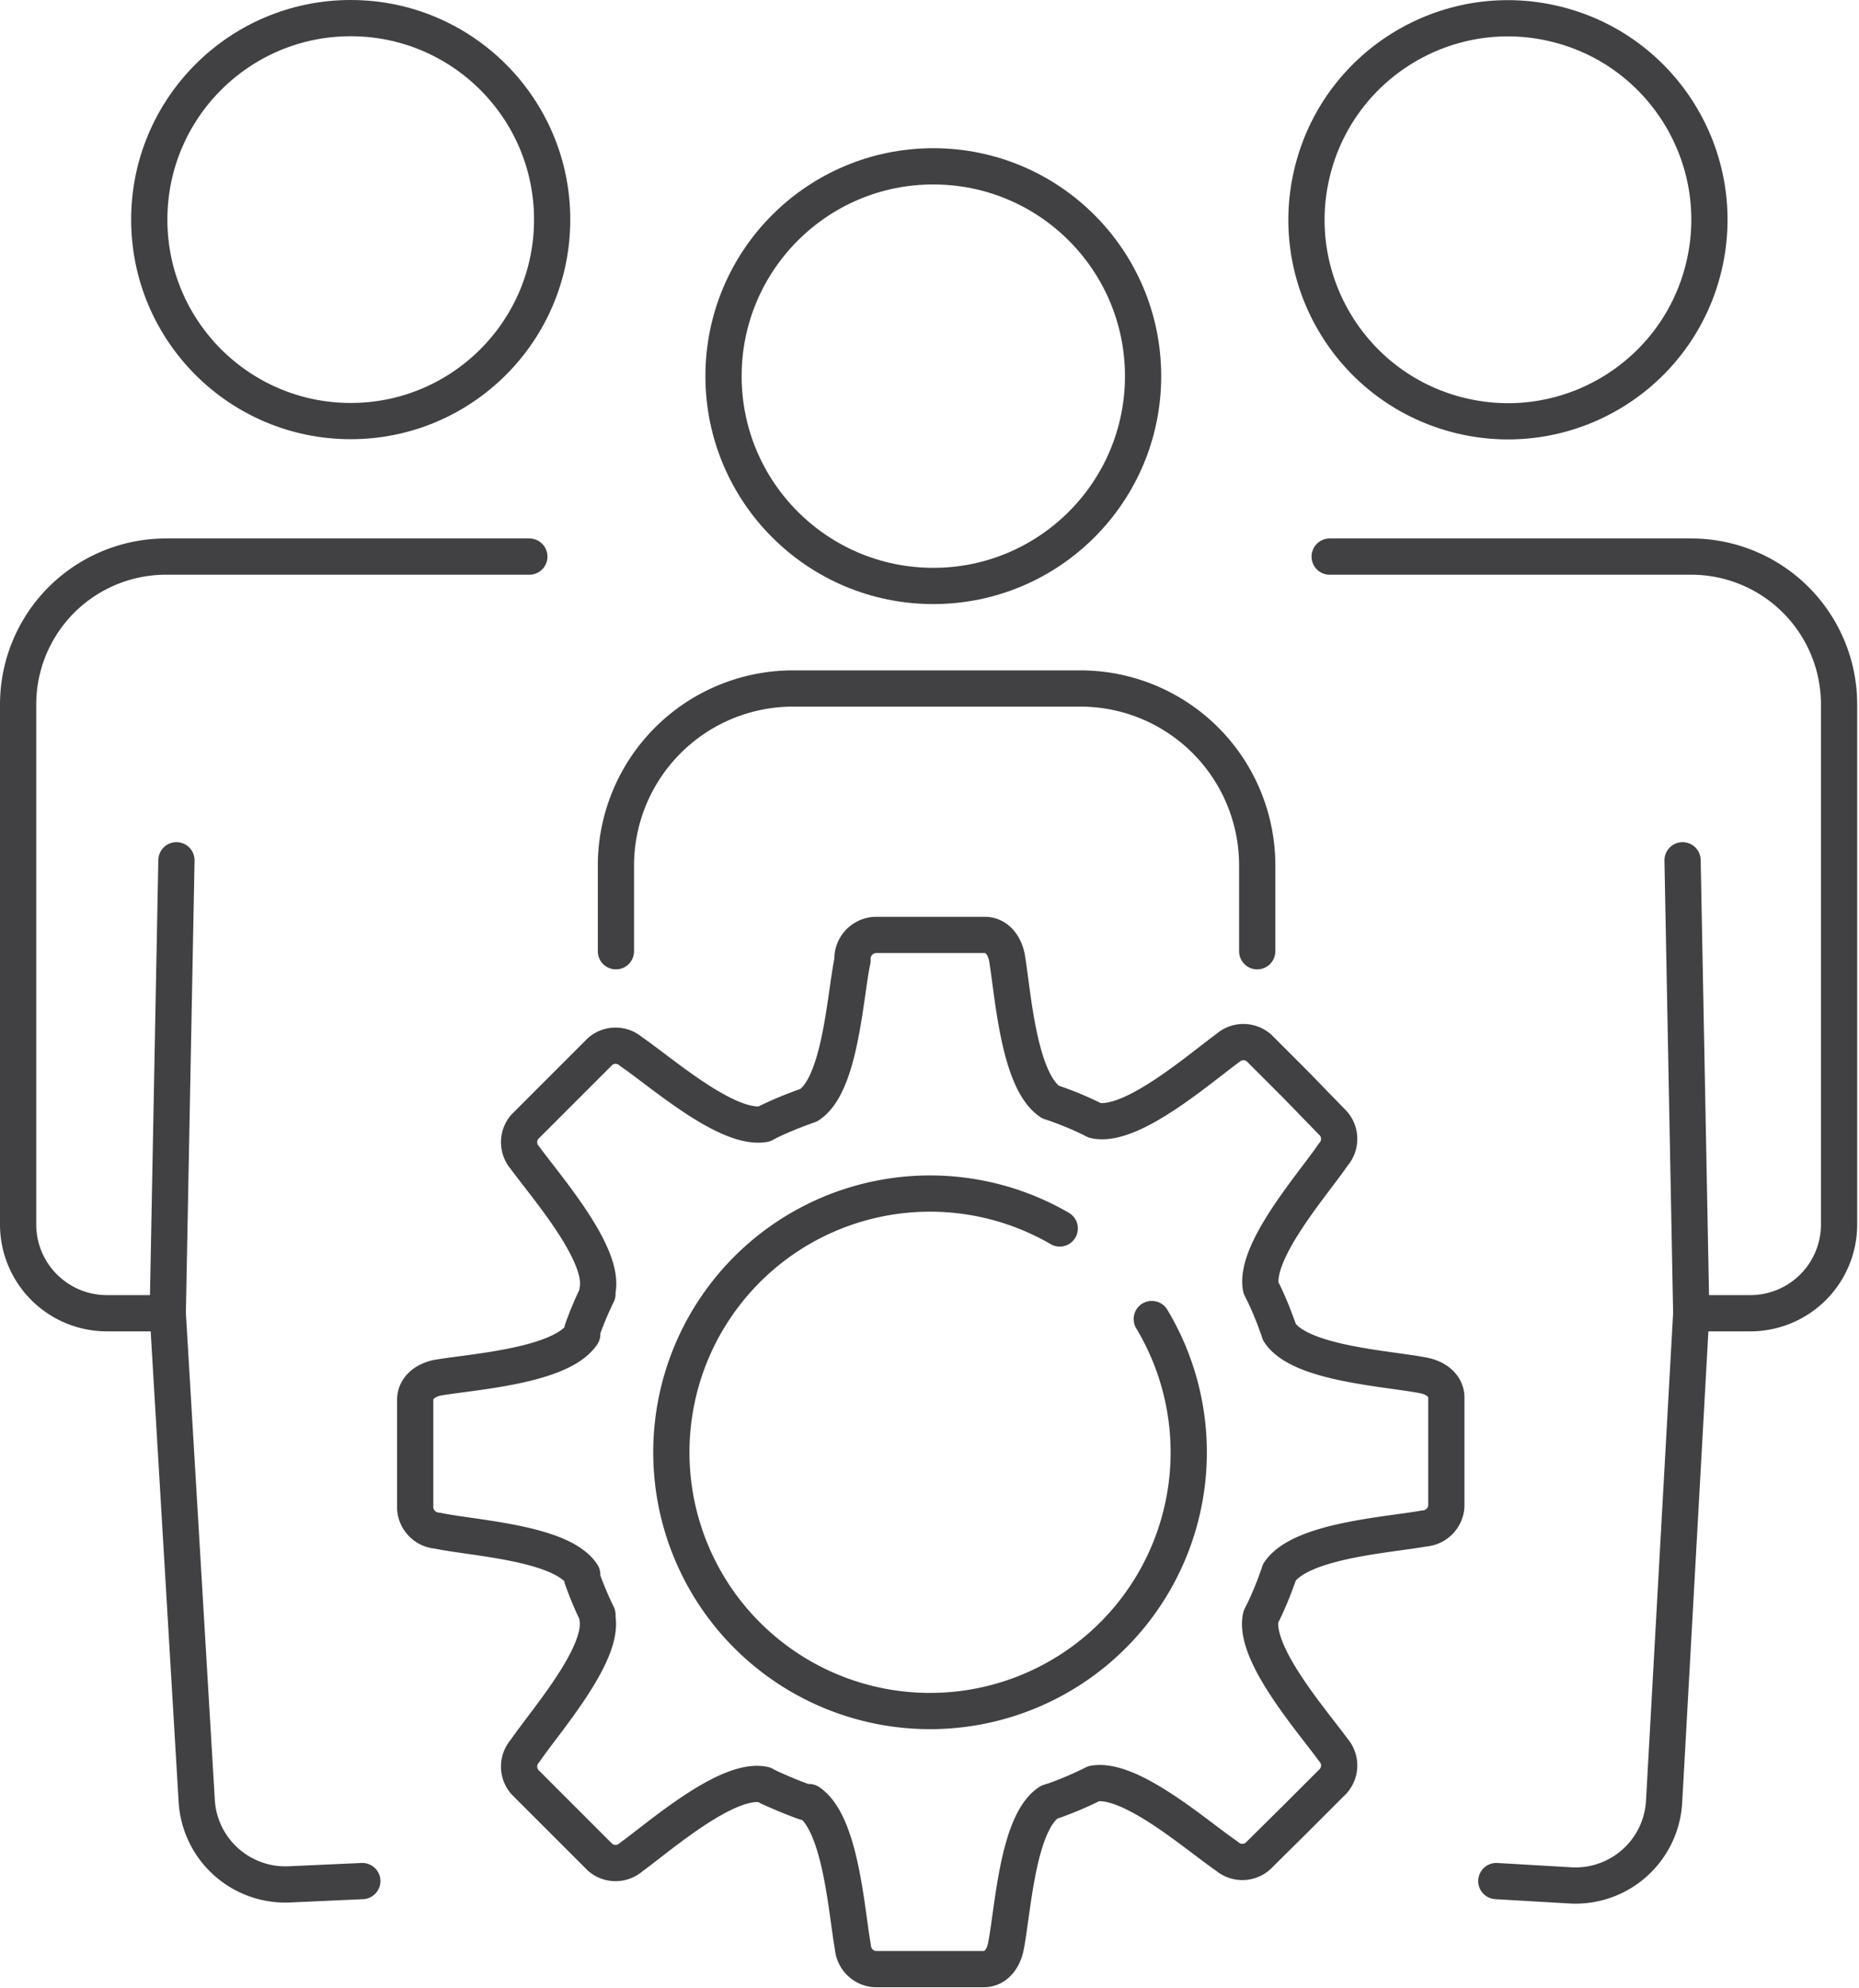
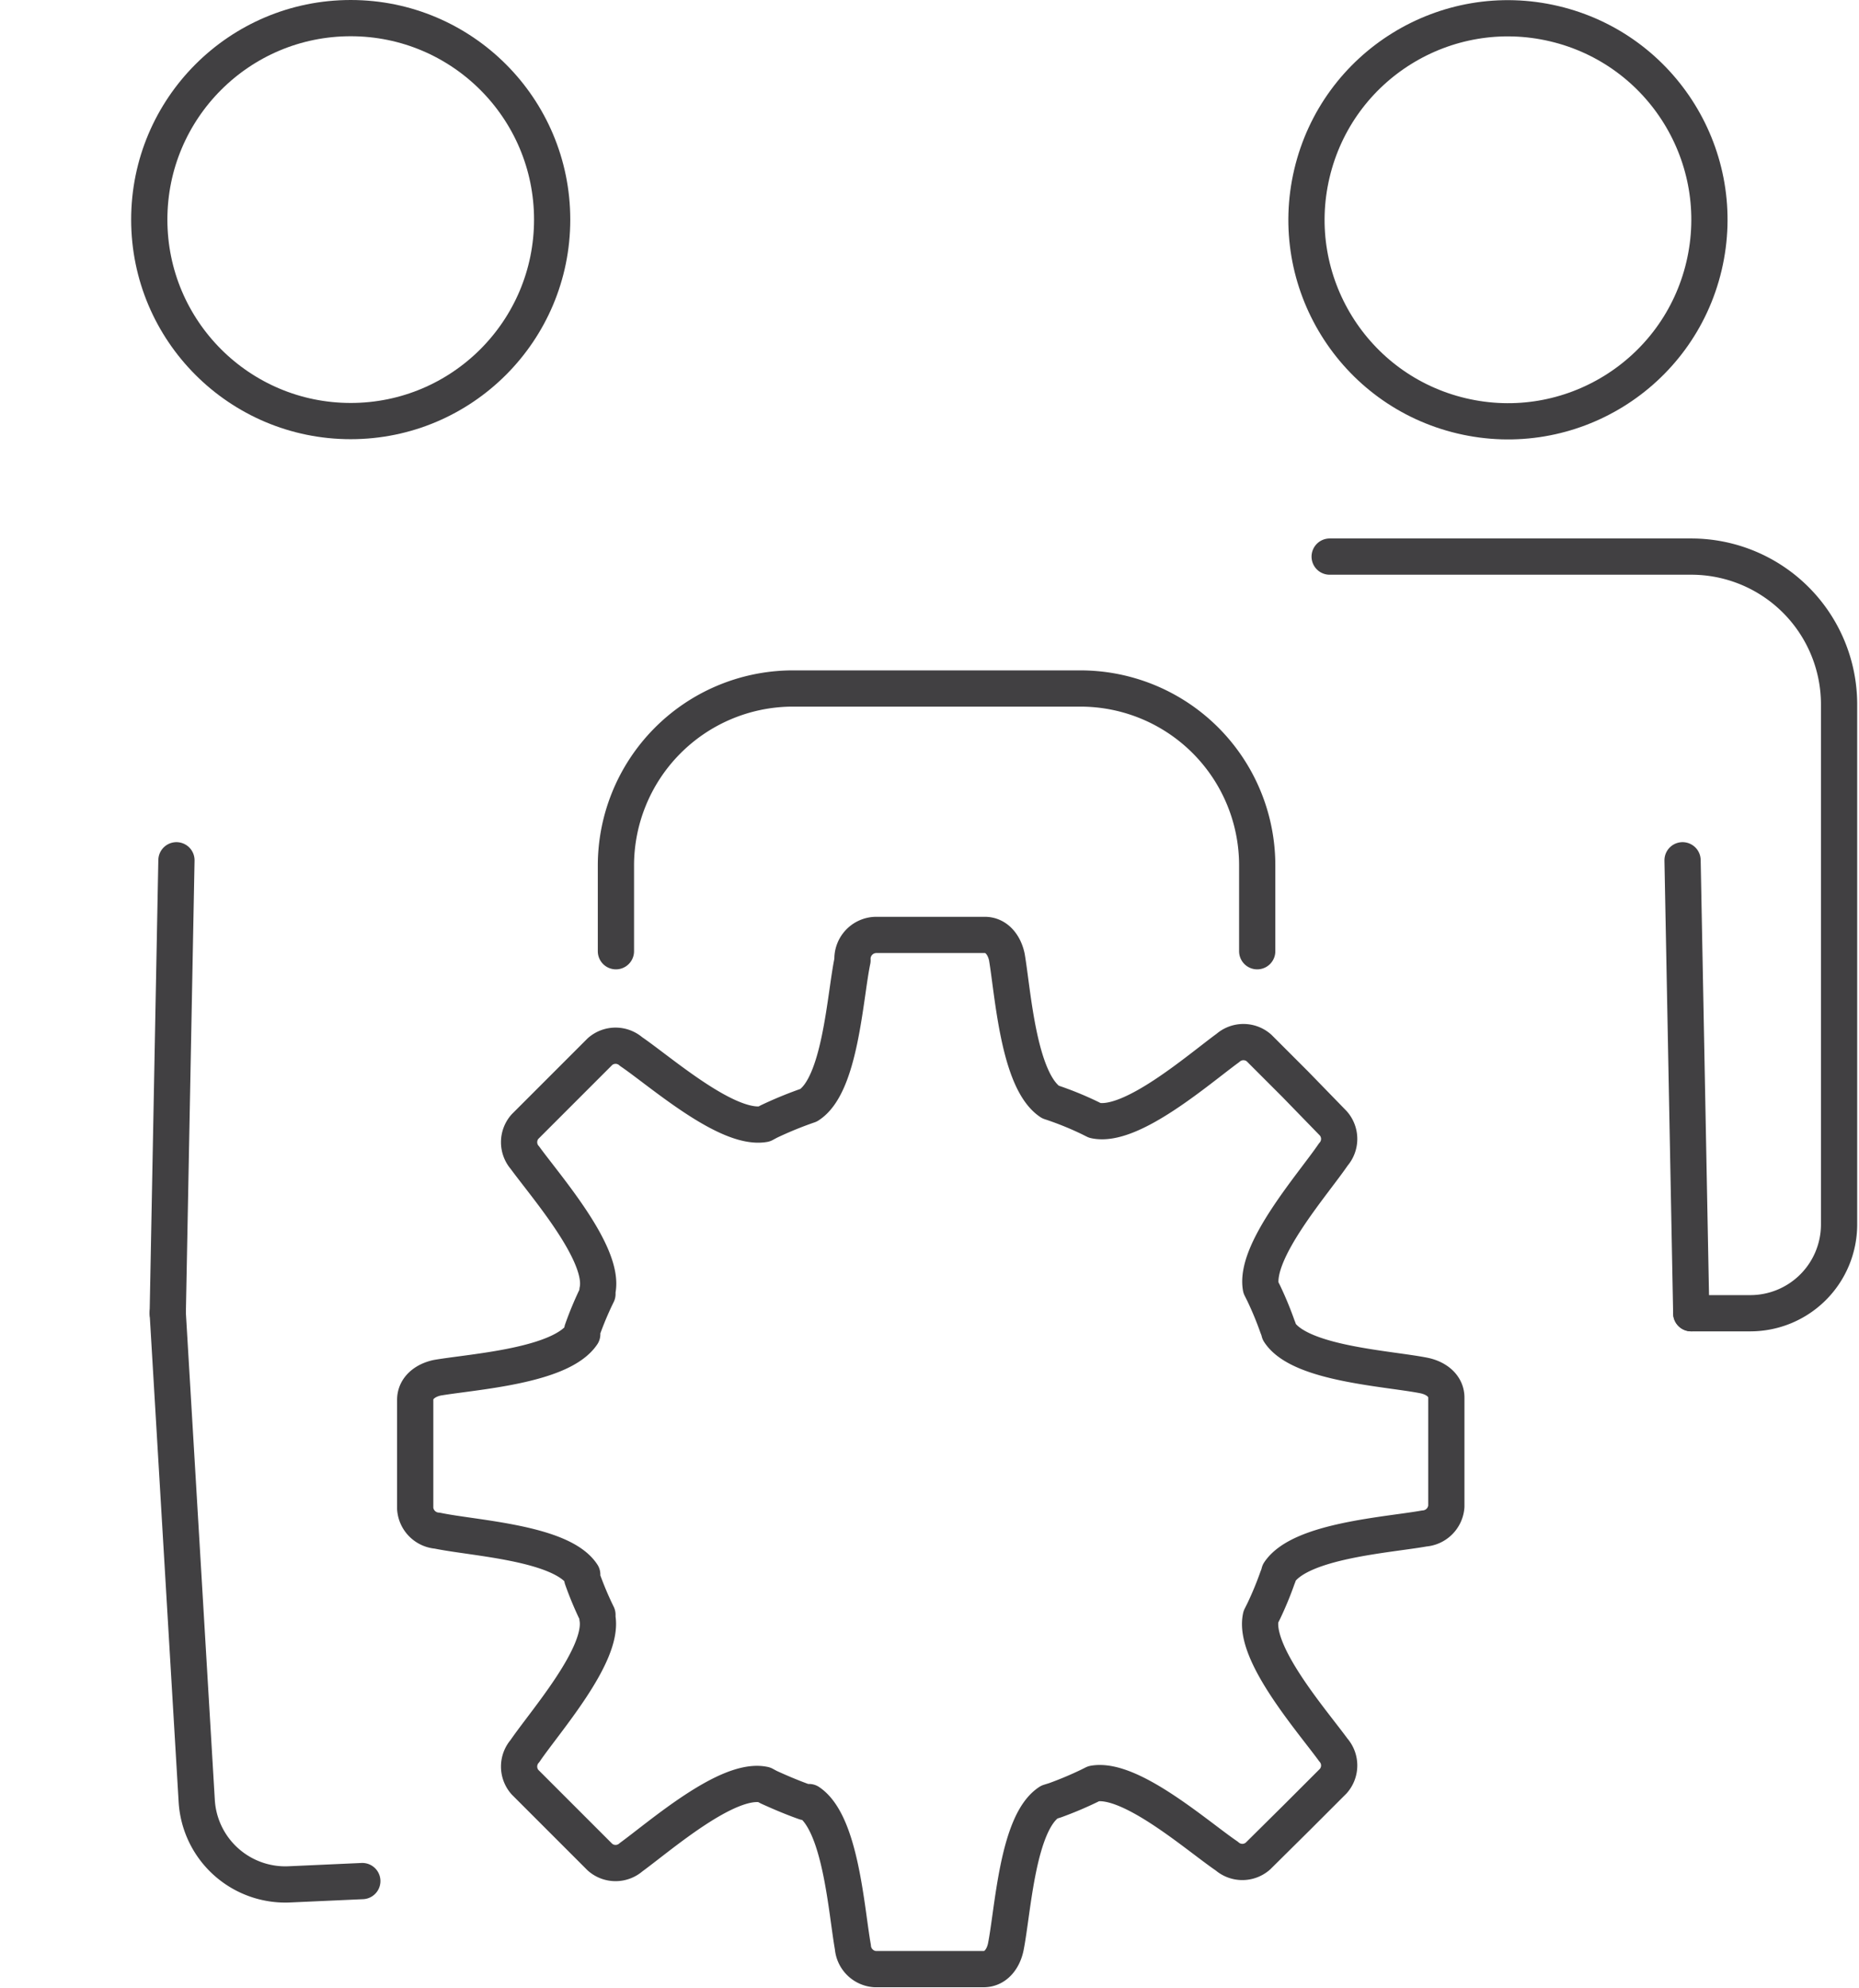
<svg xmlns="http://www.w3.org/2000/svg" viewBox="0 0 51.31 54.87">
  <defs>
    <style>.cls-1,.cls-2{fill:none;stroke:#414042;stroke-linecap:round;stroke-linejoin:round;}.cls-1{fill-rule:evenodd;}</style>
  </defs>
  <g id="Capa_2" data-name="Capa 2">
    <g id="Capa_1-2" data-name="Capa 1">
-       <path class="cls-1" d="M14.61,15.36h-10A4.08,4.08,0,0,0,.5,19.42V33.8a2.45,2.45,0,0,0,2.44,2.44H4.63" />
      <line class="cls-2" x1="4.63" y1="36.24" x2="4.87" y2="23.74" />
      <path class="cls-1" d="M10,51.91,8,52a2.45,2.45,0,0,1-2.57-2.3L4.63,36.24" />
      <circle class="cls-2" cx="9.68" cy="6.06" r="5.56" />
      <path class="cls-1" d="M36.7,15.36h10a4.08,4.08,0,0,1,4.06,4.06V33.8a2.45,2.45,0,0,1-2.44,2.44H46.68" />
      <line class="cls-2" x1="46.68" y1="36.24" x2="46.44" y2="23.74" />
-       <path class="cls-1" d="M41.3,51.91l2.06.12a2.45,2.45,0,0,0,2.57-2.3l.75-13.49" />
      <circle class="cls-2" cx="41.63" cy="6.06" r="5.56" transform="translate(26.16 45.19) rotate(-76.72)" />
      <path class="cls-1" d="M34.7,26.25V23.9A4.88,4.88,0,0,0,29.83,19h-8A4.89,4.89,0,0,0,17,23.9v2.35" />
-       <circle class="cls-2" cx="25.76" cy="10.38" r="5.79" />
      <path class="cls-1" d="M24.18,25.8h3c.33,0,.54.28.61.61.17,1,.32,3.41,1.2,4a8.89,8.89,0,0,1,1.11.45l.12.06c1,.22,2.86-1.41,3.67-2a.65.65,0,0,1,.86,0l1,1L36.8,31a.65.65,0,0,1,0,.86c-.55.81-2.18,2.65-2,3.67l.08.16a9.35,9.35,0,0,1,.38.92.88.88,0,0,1,.05.15c.57.88,3,1,4,1.2.33.07.61.28.61.61v3a.66.66,0,0,1-.61.61c-1,.18-3.41.33-4,1.21a.88.88,0,0,1-.05.15,9.35,9.35,0,0,1-.38.92l-.08.16c-.22,1,1.41,2.86,2,3.67a.65.65,0,0,1,0,.86l-1,1-1.08,1.07a.65.65,0,0,1-.86,0c-.81-.55-2.65-2.18-3.67-2l-.12.06a10,10,0,0,1-.95.4l-.16.05c-.88.57-1,3-1.2,4-.07.33-.28.61-.61.61h-3a.66.66,0,0,1-.61-.61c-.18-1-.33-3.41-1.21-4l-.11,0c-.34-.12-.67-.26-1-.41l-.13-.07c-1-.22-2.86,1.41-3.67,2a.65.65,0,0,1-.86,0l-1-1-1.07-1.07a.65.65,0,0,1,0-.86c.55-.81,2.18-2.65,2-3.67l0-.09a9.26,9.26,0,0,1-.42-1,.49.49,0,0,1,0-.11c-.57-.88-3-1-4-1.21a.66.66,0,0,1-.61-.61v-3c0-.33.28-.54.61-.61,1-.17,3.41-.32,4-1.2a.36.36,0,0,1,0-.11,9.26,9.26,0,0,1,.42-1l0-.09c.22-1-1.41-2.86-2-3.67a.65.65,0,0,1,0-.86l1-1,1.07-1.07a.65.65,0,0,1,.86,0c.81.55,2.65,2.18,3.67,2l.13-.07a10.57,10.57,0,0,1,1.1-.45c.88-.56,1-3,1.21-4A.66.66,0,0,1,24.18,25.8Z" />
-       <path class="cls-1" d="M29.25,33.9a7.14,7.14,0,1,0,2.54,2.5" />
    </g>
  </g>
</svg>